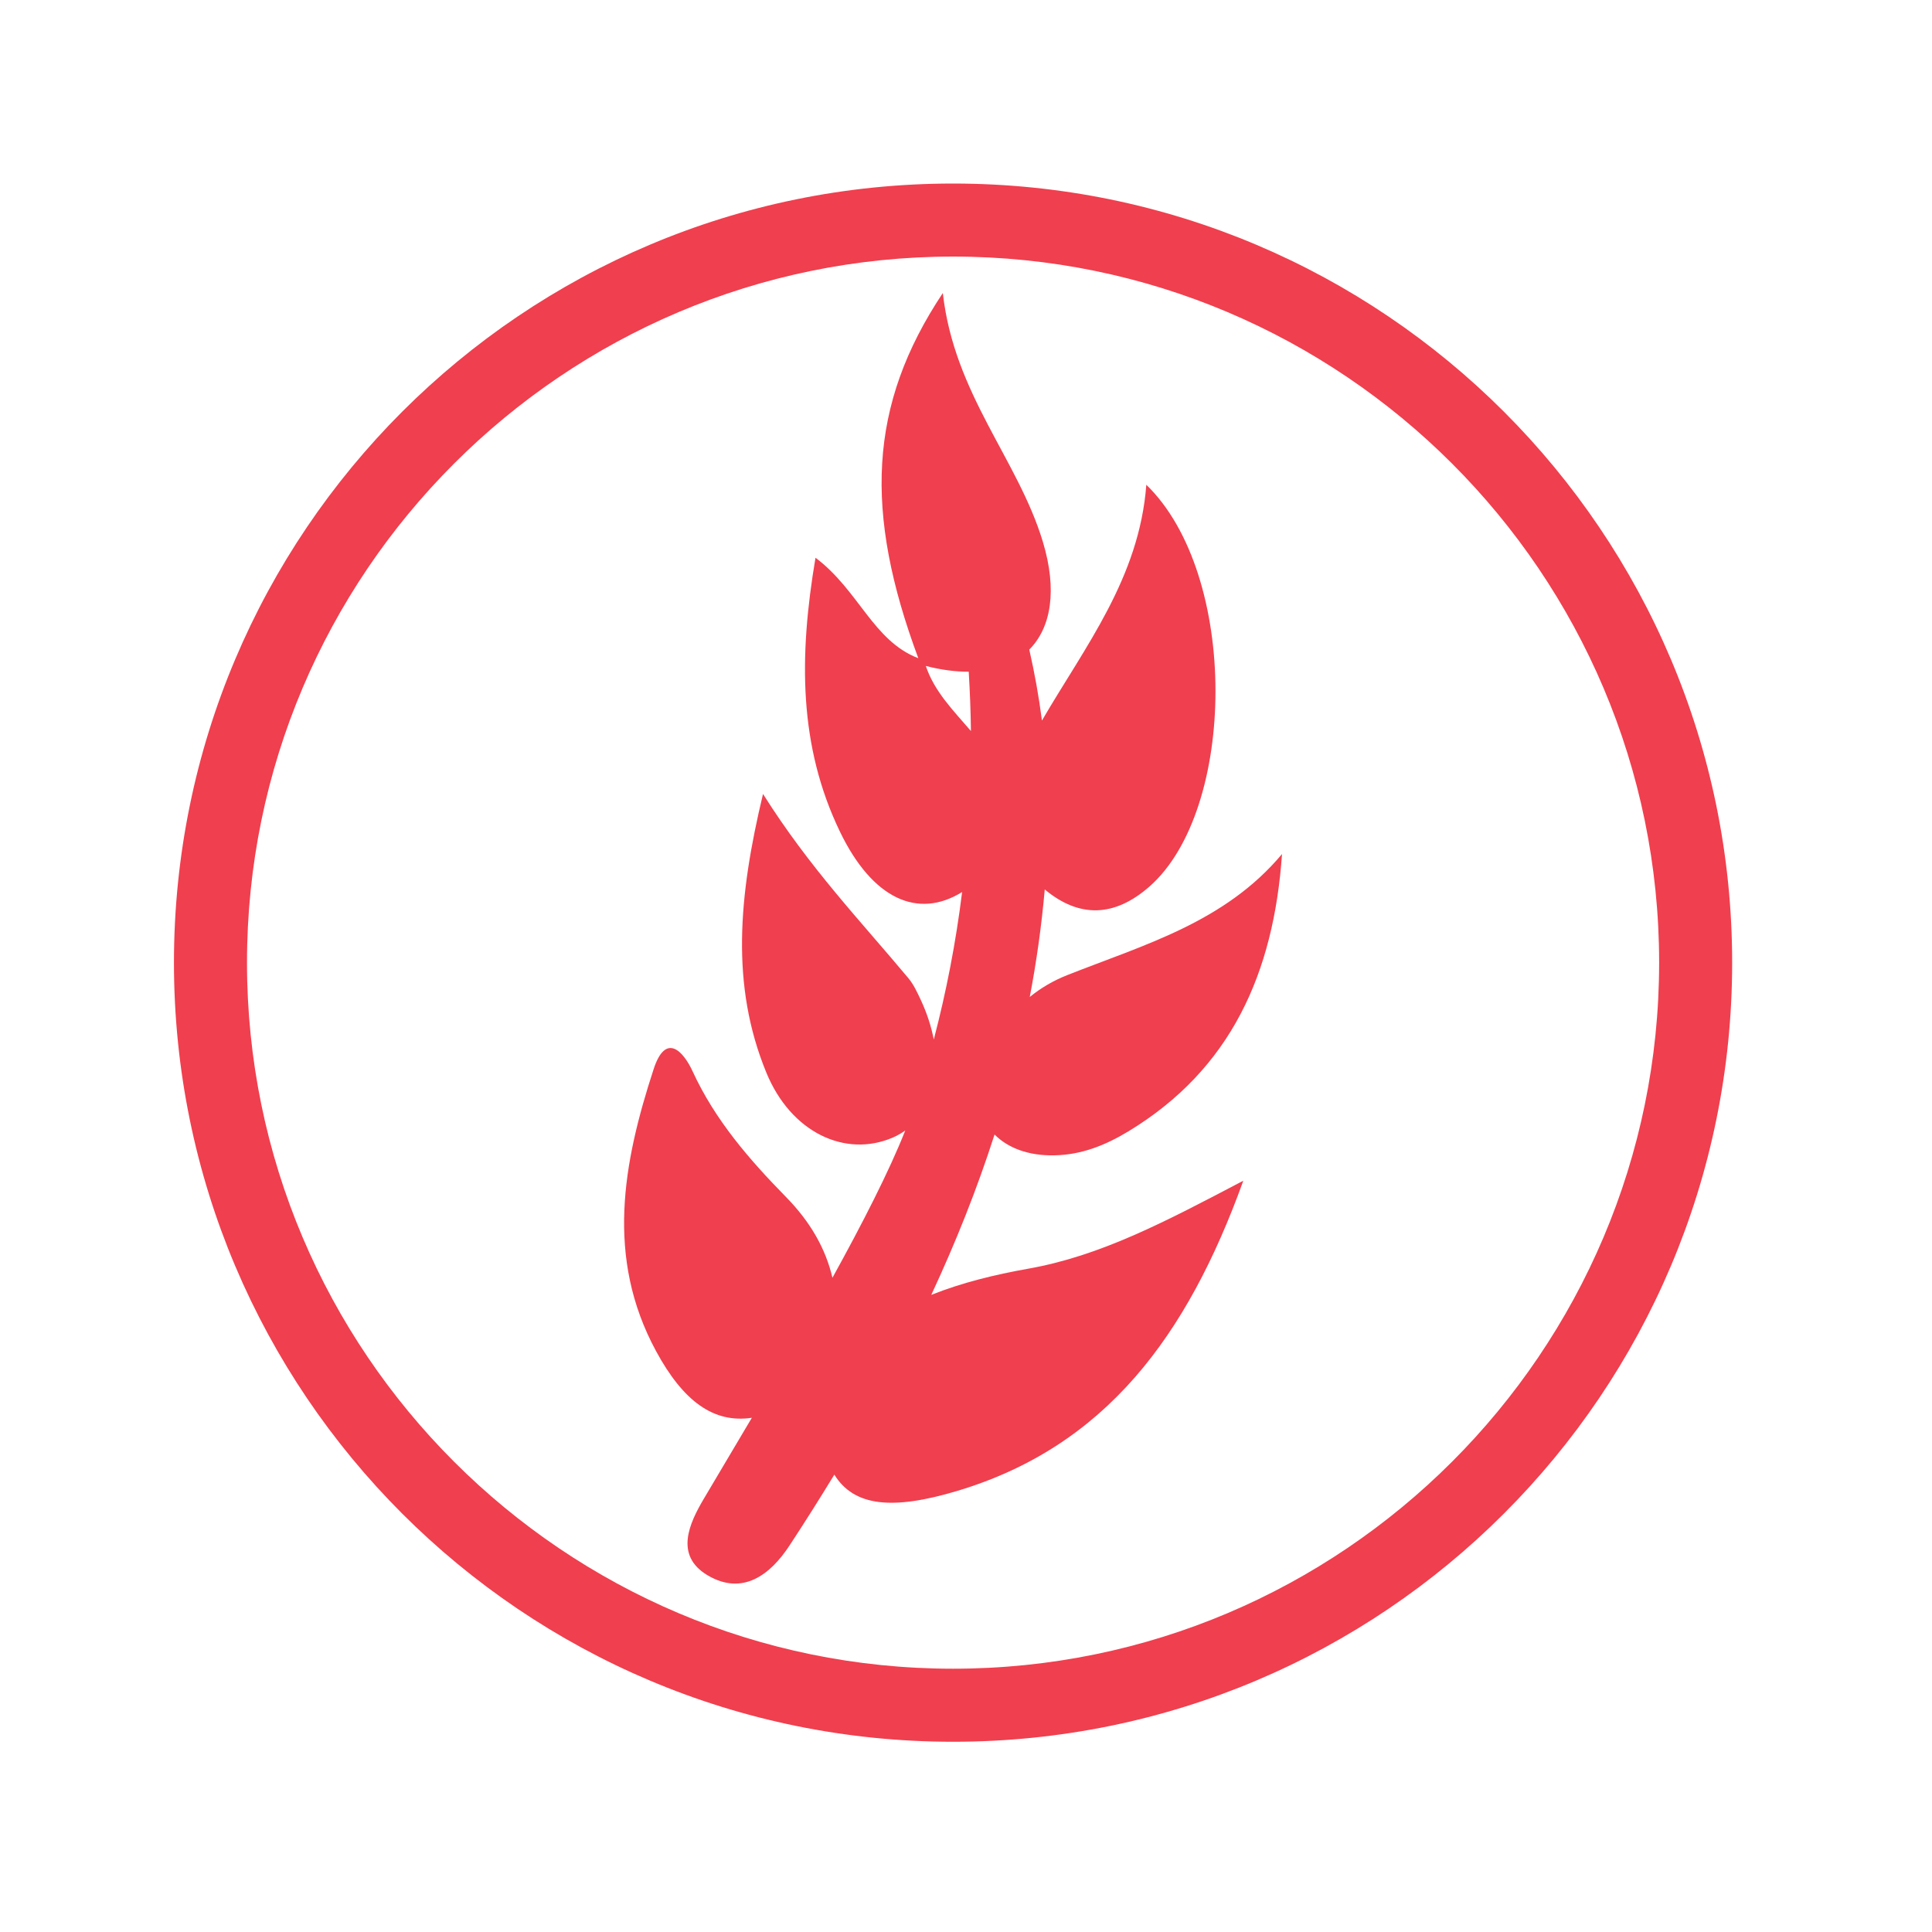
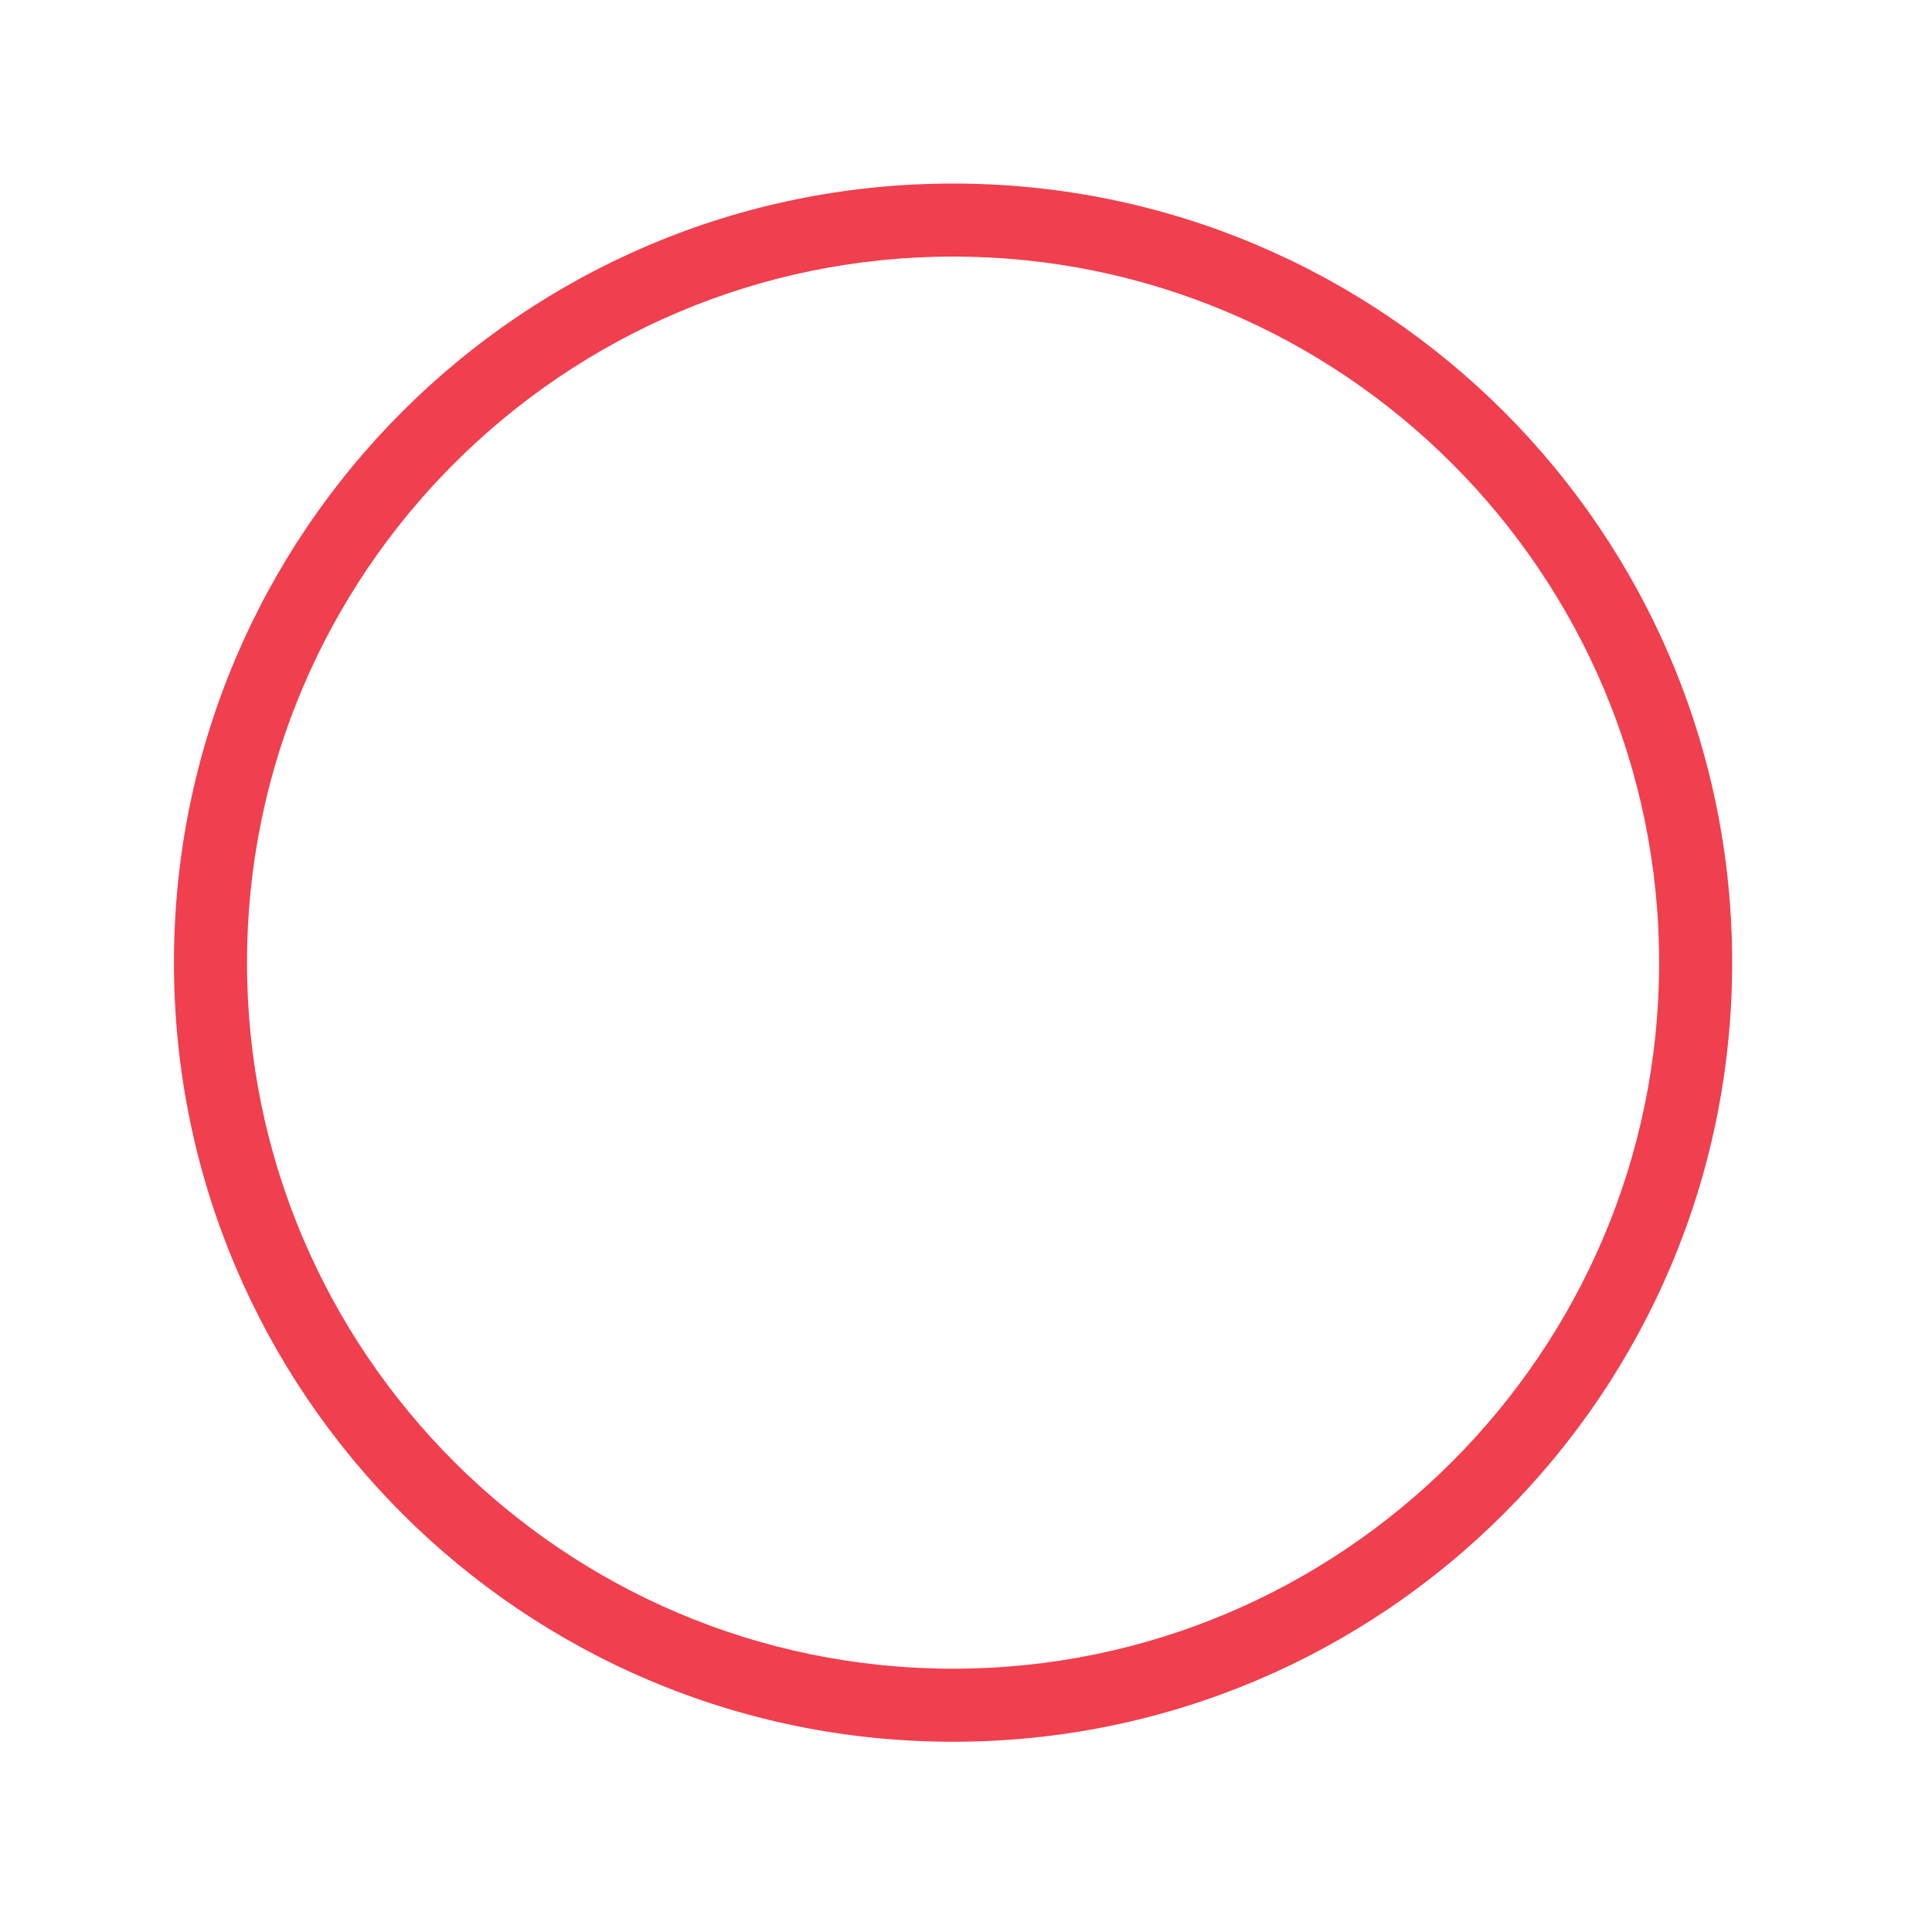
<svg xmlns="http://www.w3.org/2000/svg" viewBox="0 0 125.013 125" height="125" width="125.013" xml:space="preserve" version="1.1" id="svg2">
  <defs id="defs6" />
  <g transform="matrix(1.25,0,0,-1.25,0,125)" id="g10">
    <g transform="scale(0.1,0.1)" id="g12">
-       <path id="path14" style="fill:#f03f4e;fill-opacity:1;fill-rule:nonzero;stroke:none" d="m 501.461,652.289 c 0.625,-10.34 1.016,-20.578 1.144,-30.711 -9.035,10.555 -18.937,20.402 -23.351,33.688 8.027,-2.067 15.449,-3.016 22.207,-2.977 z M 482.078,329.703 c 12.606,27.051 23.66,54.688 32.754,83.016 6.883,-6.965 17.52,-11.055 30.965,-10.785 14.133,0.277 26.465,5.234 38.379,12.457 52.941,32.097 75.176,81.793 79.465,143.523 -29.641,-35.426 -71.555,-47 -111.321,-62.742 -7.156,-2.832 -13.582,-6.641 -19.265,-11.254 3.488,18.234 6.101,36.773 7.761,55.645 17.852,-14.833 36.059,-14.411 54.2,1.515 45.234,39.727 46.457,161.383 -1.621,207.981 -3.633,-48.184 -31.59,-83.536 -54.032,-122.047 -1.593,12.367 -3.781,24.609 -6.554,36.726 11.367,11.43 14.582,30.856 7.004,55.895 -12.93,42.715 -45.899,76.269 -51.758,128.687 -38.692,-58.16 -40.782,-113.511 -12.688,-189.043 -23.457,8.969 -30.801,35.196 -53.222,52.008 -8.68,-51.351 -8.661,-97.555 12.648,-141.789 16.824,-34.918 40.391,-45.437 63.25,-31.254 -3.27,-26.371 -8.242,-51.851 -14.676,-76.371 -1.281,6.719 -3.515,13.711 -6.855,20.801 -1.789,3.777 -3.586,7.734 -6.231,10.902 -24.562,29.426 -51.191,57.114 -75.304,95.43 -12.696,-52.973 -16.825,-99.063 1.711,-144.223 12.773,-31.113 40.886,-44.152 65.378,-33.691 2.383,1.015 4.532,2.289 6.543,3.707 -8.242,-20.906 -22.168,-48.094 -37.695,-76.234 -3.496,15.035 -11.434,28.949 -23.953,41.726 -19.094,19.481 -36.809,39.883 -48.418,65.109 -4.836,10.52 -13.926,20.34 -20.176,1.2 -15.859,-48.578 -25,-97.539 1.231,-145.996 14.168,-26.164 29.902,-37.438 49.59,-34.524 -9.395,-15.89 -18.059,-30.387 -25,-42.16 -7.2,-12.238 -15.274,-29.094 2.097,-39.371 18.125,-10.731 32.453,0.226 42.442,15.469 7.949,12.117 15.675,24.332 23.164,36.64 10.175,-16.429 29.941,-18.566 63.859,-8.359 76.445,23.008 118.789,79.969 147.852,160.504 -40.547,-21.305 -73.809,-38.879 -111.329,-45.539 -17.355,-3.086 -34.289,-7.215 -50.195,-13.559" />
      <path id="path16" style="fill:#f03f4e;fill-opacity:1;fill-rule:nonzero;stroke:none" d="m 493.355,904.988 c -222.742,0 -403.308,-180.562 -403.308,-403.304 0,-222.743 180.566,-403.309 403.308,-403.309 222.735,0 403.301,180.566 403.301,403.309 0,222.742 -180.566,403.304 -403.301,403.304 l 0,0 z m 0,-37.804 c 201.536,0 365.5,-163.965 365.5,-365.5 0,-201.539 -163.964,-365.496 -365.5,-365.496 -201.542,0 -365.496,163.957 -365.496,365.496 0,201.535 163.954,365.5 365.496,365.5" />
    </g>
  </g>
</svg>